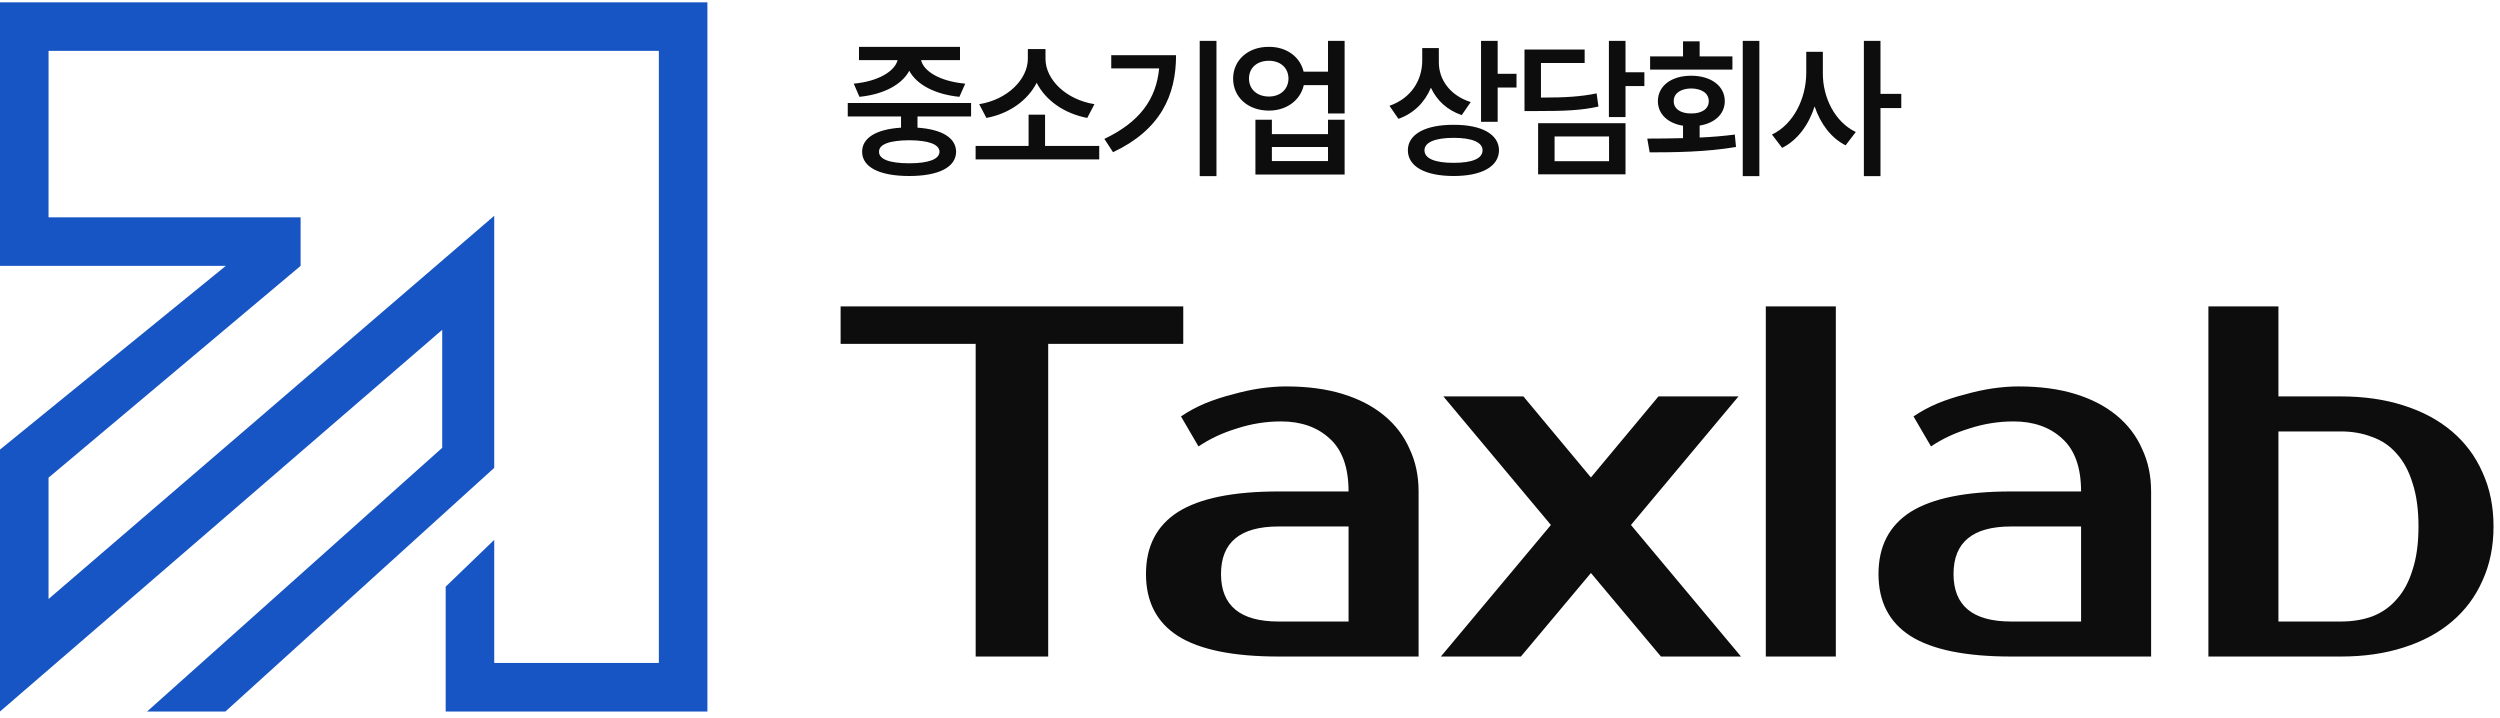
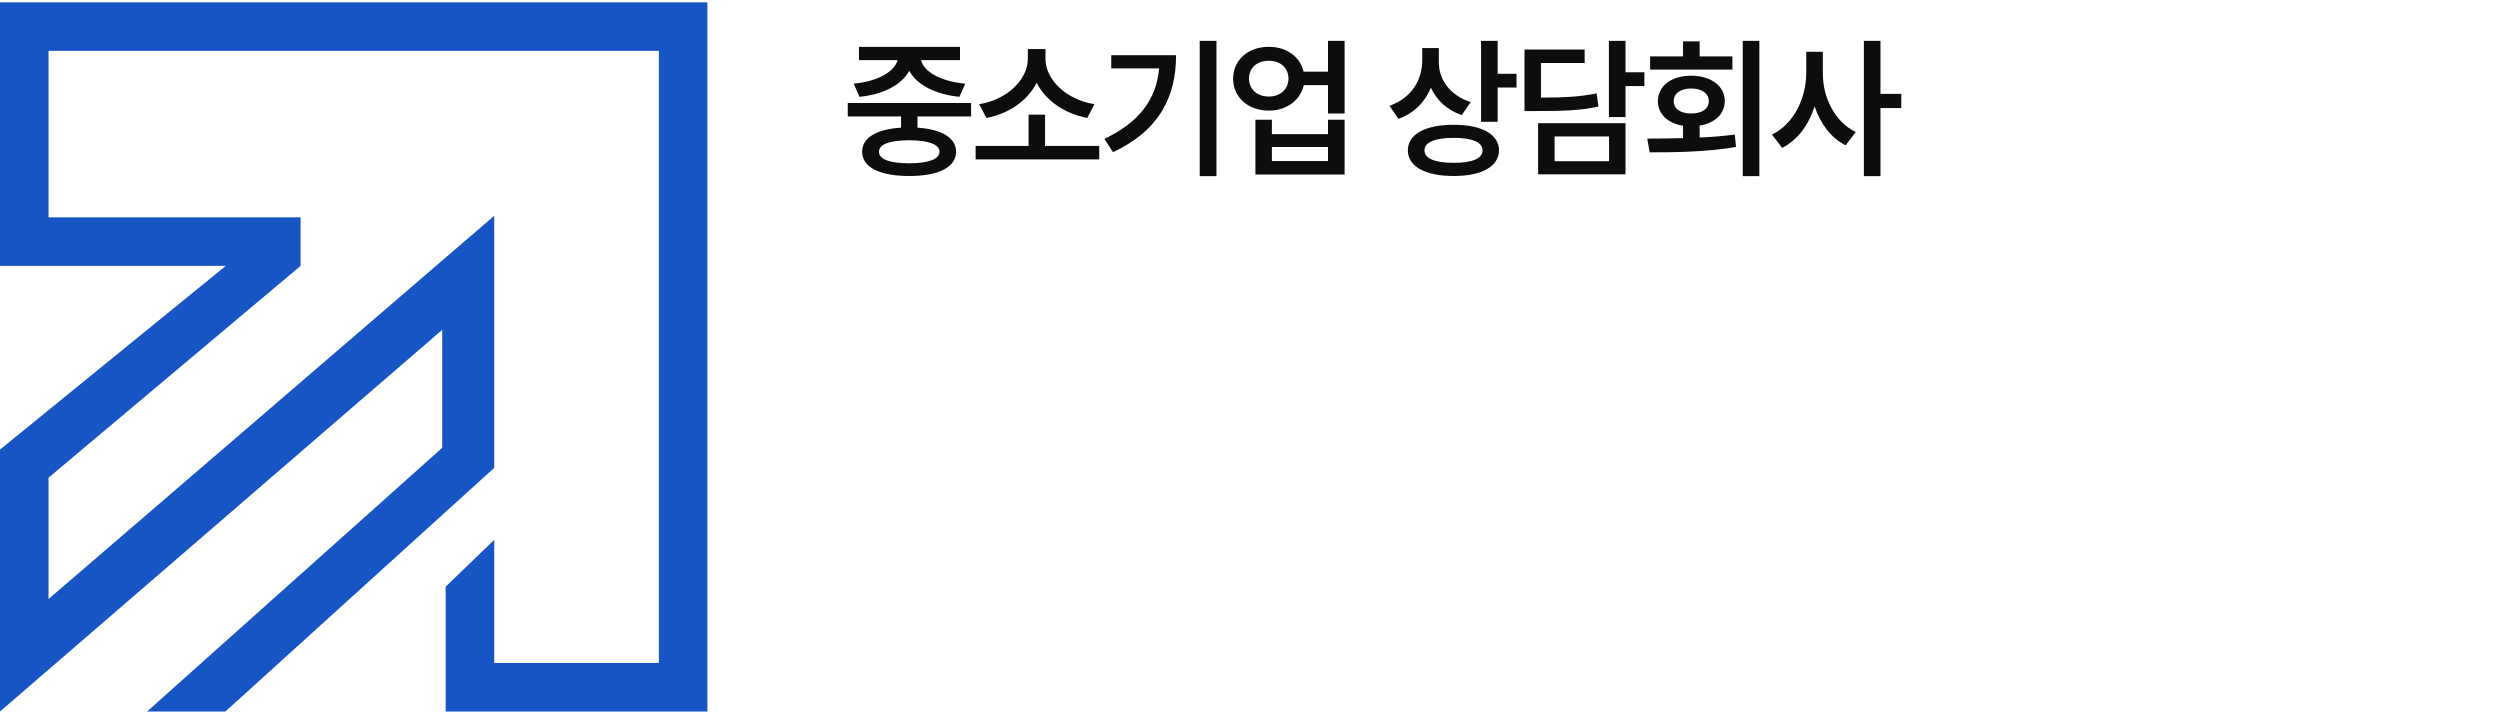
<svg xmlns="http://www.w3.org/2000/svg" width="261" height="75" viewBox="0 0 261 75" fill="none">
-   <path d="M123.532 35.903H109.432V68.542H101.86V35.903H87.76V31.986H123.532V35.903ZM127.473 59.925C127.473 63.232 129.475 64.886 133.479 64.886H140.79V54.964H133.479C129.475 54.964 127.473 56.618 127.473 59.925ZM140.79 51.308C140.79 48.802 140.128 46.956 138.805 45.773C137.517 44.589 135.829 43.997 133.74 43.997C132.173 43.997 130.641 44.241 129.144 44.728C127.647 45.181 126.307 45.808 125.123 46.608L123.295 43.475C124.061 42.953 124.897 42.5 125.802 42.117C126.742 41.734 127.699 41.421 128.674 41.177C129.649 40.899 130.606 40.69 131.546 40.55C132.521 40.411 133.426 40.342 134.262 40.342C136.49 40.342 138.457 40.603 140.163 41.125C141.869 41.647 143.314 42.396 144.497 43.37C145.681 44.345 146.569 45.512 147.161 46.869C147.787 48.192 148.101 49.672 148.101 51.308V68.542H133.479C128.744 68.542 125.245 67.828 122.982 66.4C120.754 64.973 119.64 62.815 119.64 59.925C119.64 57.035 120.754 54.877 122.982 53.449C125.245 52.022 128.744 51.308 133.479 51.308H140.79ZM170.271 54.807L181.76 68.542H173.404L166.093 59.821L158.782 68.542H150.426L161.915 54.807L150.687 41.386H159.043L166.093 49.846L173.143 41.386H181.499L170.271 54.807ZM191.661 68.542H184.35V31.986H191.661V68.542ZM203.948 59.925C203.948 63.232 205.95 64.886 209.954 64.886H217.265V54.964H209.954C205.95 54.964 203.948 56.618 203.948 59.925ZM217.265 51.308C217.265 48.802 216.603 46.956 215.28 45.773C213.992 44.589 212.304 43.997 210.215 43.997C208.648 43.997 207.116 44.241 205.619 44.728C204.122 45.181 202.782 45.808 201.598 46.608L199.77 43.475C200.536 42.953 201.372 42.5 202.277 42.117C203.217 41.734 204.174 41.421 205.149 41.177C206.124 40.899 207.081 40.69 208.021 40.55C208.996 40.411 209.901 40.342 210.737 40.342C212.965 40.342 214.932 40.603 216.638 41.125C218.344 41.647 219.789 42.396 220.972 43.37C222.156 44.345 223.044 45.512 223.636 46.869C224.262 48.192 224.576 49.672 224.576 51.308V68.542H209.954C205.219 68.542 201.72 67.828 199.457 66.4C197.229 64.973 196.115 62.815 196.115 59.925C196.115 57.035 197.229 54.877 199.457 53.449C201.72 52.022 205.219 51.308 209.954 51.308H217.265ZM244.396 64.886C245.579 64.886 246.659 64.712 247.634 64.364C248.643 63.981 249.496 63.389 250.192 62.588C250.924 61.788 251.481 60.761 251.864 59.507C252.281 58.254 252.49 56.739 252.49 54.964C252.49 53.188 252.281 51.674 251.864 50.42C251.481 49.167 250.924 48.14 250.192 47.339C249.496 46.539 248.643 45.964 247.634 45.616C246.659 45.233 245.579 45.042 244.396 45.042H237.868V64.886H244.396ZM230.557 68.542V31.986H237.868V41.386H244.396C246.798 41.386 248.974 41.699 250.924 42.326C252.908 42.953 254.596 43.858 255.989 45.042C257.382 46.225 258.444 47.653 259.175 49.324C259.941 50.995 260.324 52.875 260.324 54.964C260.324 57.053 259.941 58.933 259.175 60.604C258.444 62.275 257.382 63.702 255.989 64.886C254.596 66.07 252.908 66.975 250.924 67.602C248.974 68.228 246.798 68.542 244.396 68.542H230.557Z" fill="#0D0D0D" />
  <path d="M101.381 10.75V12.156H95.787V13.328C98.318 13.5 99.803 14.375 99.818 15.844C99.803 17.469 97.975 18.375 94.928 18.375C91.85 18.375 90.006 17.469 90.006 15.844C90.006 14.375 91.506 13.492 94.068 13.328V12.156H88.506V10.75H101.381ZM94.928 14.641C92.865 14.656 91.756 15.062 91.771 15.844C91.756 16.625 92.865 17.047 94.928 17.047C96.943 17.047 98.068 16.625 98.084 15.844C98.068 15.062 96.943 14.656 94.928 14.641ZM100.224 4.891V6.281H96.162C96.435 7.445 98.123 8.492 100.771 8.734L100.162 10.109C97.6 9.852 95.693 8.828 94.928 7.391C94.162 8.82 92.287 9.852 89.725 10.109L89.131 8.734C91.725 8.492 93.412 7.43 93.709 6.281H89.678V4.891H100.224ZM114.76 15.234V16.641H101.854V15.234H107.385V11.969H109.104V15.234H114.76ZM109.151 6.156C109.151 8.297 111.291 10.406 114.26 10.875L113.51 12.312C111.119 11.859 109.166 10.492 108.229 8.641C107.291 10.484 105.354 11.875 102.979 12.312L102.229 10.875C105.182 10.406 107.291 8.281 107.307 6.156V5.125H109.151V6.156ZM126.999 4.266V18.391H125.249V4.266H126.999ZM122.78 5.766C122.78 9.969 121.155 13.547 116.202 15.891L115.296 14.5C118.991 12.742 120.71 10.352 121.014 7.141H116.014V5.766H122.78ZM132.472 4.891C134.3 4.875 135.738 5.93 136.097 7.484H138.644V4.266H140.378V11.844H138.644V8.891H136.113C135.761 10.477 134.308 11.547 132.472 11.547C130.3 11.547 128.738 10.156 128.738 8.203C128.738 6.281 130.3 4.875 132.472 4.891ZM132.472 6.344C131.253 6.344 130.394 7.063 130.394 8.203C130.394 9.328 131.253 10.078 132.472 10.078C133.659 10.078 134.503 9.328 134.519 8.203C134.503 7.063 133.659 6.344 132.472 6.344ZM132.784 12.5V14H138.644V12.5H140.378V18.219H131.066V12.5H132.784ZM132.784 16.812H138.644V15.344H132.784V16.812ZM150.215 6.516C150.215 8.297 151.371 9.969 153.543 10.656L152.606 12.016C151.082 11.5 149.989 10.469 149.387 9.156C148.762 10.656 147.621 11.836 145.996 12.406L145.059 11.047C147.34 10.25 148.465 8.375 148.481 6.359V5.016H150.215V6.516ZM156.356 4.266V7.703H158.324V9.141H156.356V12.719H154.621V4.266H156.356ZM151.762 13.031C154.684 13.016 156.481 14.016 156.496 15.688C156.481 17.391 154.684 18.375 151.762 18.375C148.809 18.375 146.981 17.391 146.981 15.688C146.981 14.016 148.809 13.016 151.762 13.031ZM151.762 14.391C149.824 14.391 148.715 14.859 148.715 15.688C148.715 16.562 149.824 17 151.762 17C153.699 17 154.778 16.562 154.778 15.688C154.778 14.859 153.699 14.391 151.762 14.391ZM169.704 4.266V7.547H171.673V8.984H169.704V12.219H167.969V4.266H169.704ZM165.438 5.172V6.578H160.876V10.188C163.532 10.188 165.009 10.086 166.688 9.75L166.876 11.125C165.032 11.531 163.376 11.594 160.298 11.594H159.157V5.172H165.438ZM169.704 12.859V18.203H160.579V12.859H169.704ZM162.298 14.25V16.828H167.985V14.25H162.298ZM183.677 4.266V18.391H181.943V4.266H183.677ZM171.974 14.469C173.099 14.461 174.372 14.461 175.708 14.422V13.125C174.114 12.875 173.083 11.898 173.083 10.562C173.083 8.969 174.489 7.906 176.552 7.906C178.63 7.906 180.068 8.969 180.068 10.562C180.068 11.891 179.029 12.859 177.443 13.109V14.359C178.685 14.305 179.935 14.203 181.114 14.047L181.239 15.344C178.13 15.875 174.771 15.906 172.224 15.906L171.974 14.469ZM180.864 5.891V7.266H172.271V5.891H175.708V4.312H177.443V5.891H180.864ZM176.552 9.234C175.489 9.25 174.724 9.734 174.739 10.562C174.724 11.375 175.489 11.859 176.552 11.844C177.661 11.859 178.396 11.375 178.396 10.562C178.396 9.734 177.661 9.25 176.552 9.234ZM190.306 7.656C190.291 10.172 191.556 12.734 193.744 13.781L192.681 15.172C191.15 14.398 190.049 12.906 189.447 11.109C188.83 13.031 187.674 14.625 186.056 15.438L184.994 14.047C187.259 12.969 188.556 10.266 188.572 7.656V5.406H190.306V7.656ZM196.322 4.266V9.797H198.494V11.281H196.322V18.391H194.588V4.266H196.322Z" fill="#0D0D0D" />
  <path fill-rule="evenodd" clip-rule="evenodd" d="M0.001 0.246H73.853V74.282H46.529V61.247L51.598 56.36V69.213H68.785V5.314H5.07L5.068 22.688H31.383V27.757L5.068 49.869V62.537L51.598 22.528V48.843L23.532 74.282H15.353L46.167 46.751V34.434L0 74.282V46.935L23.573 27.757H0L0.001 0.246Z" fill="#1855C4" />
</svg>